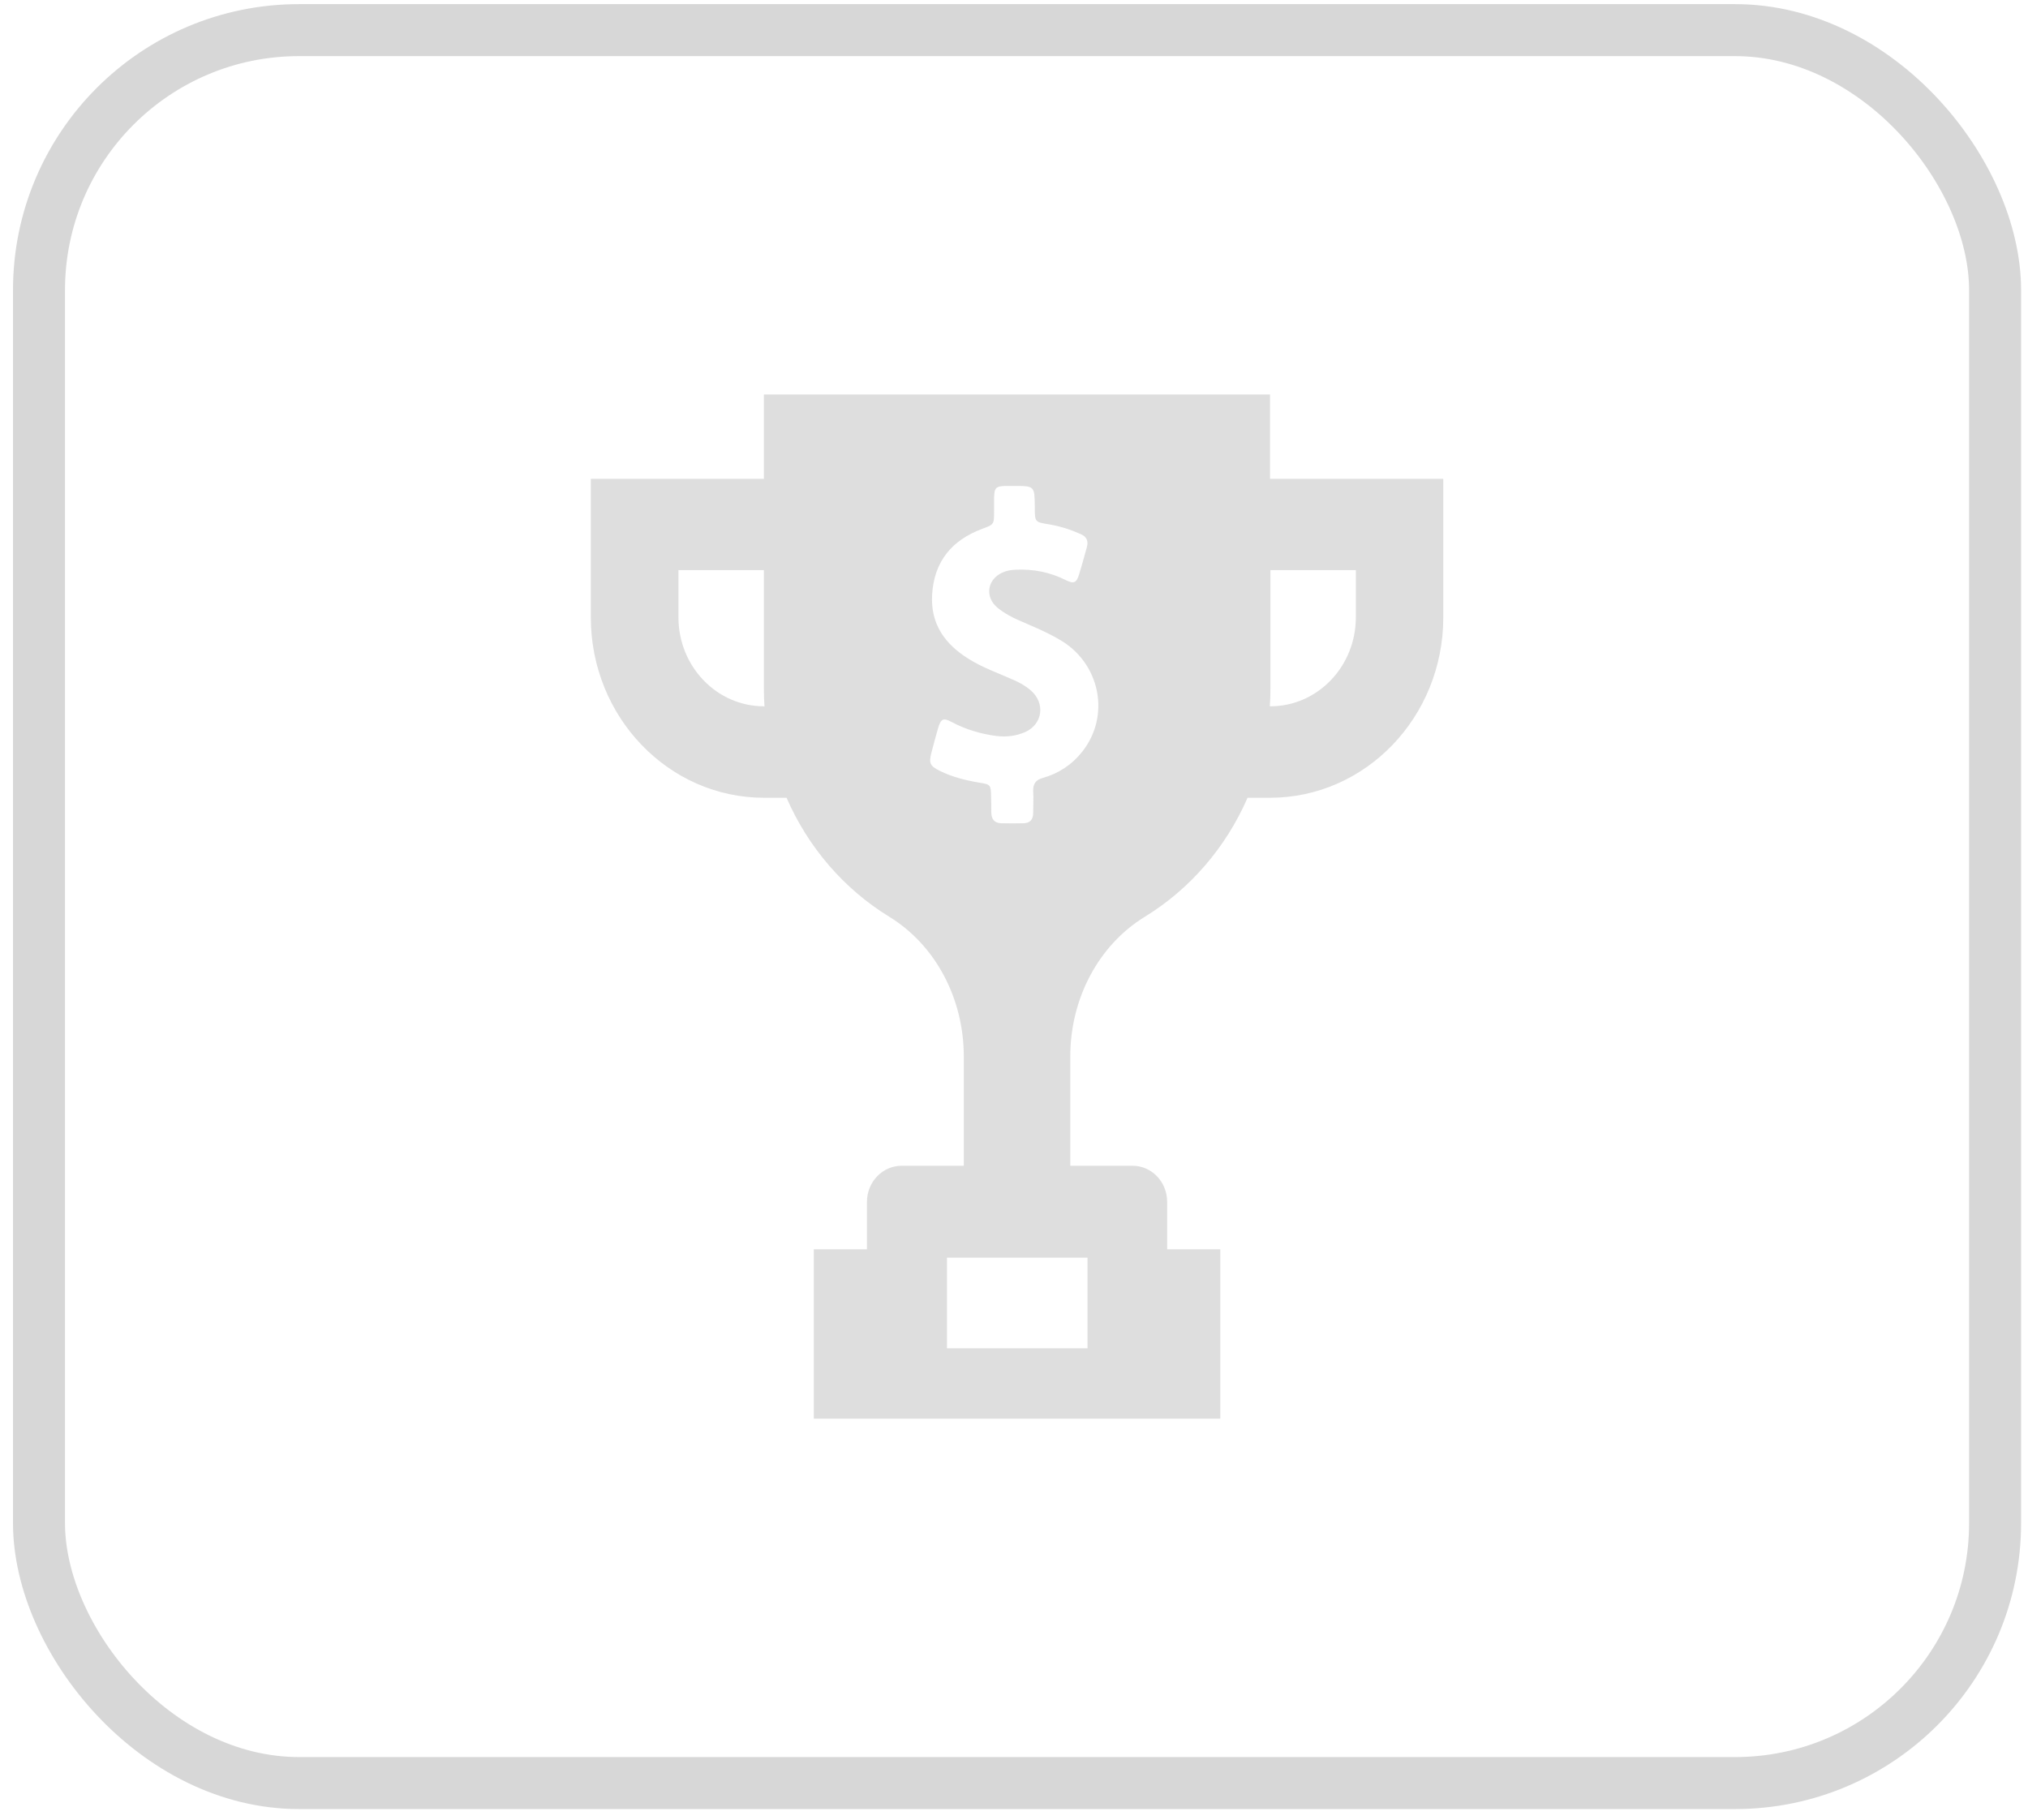
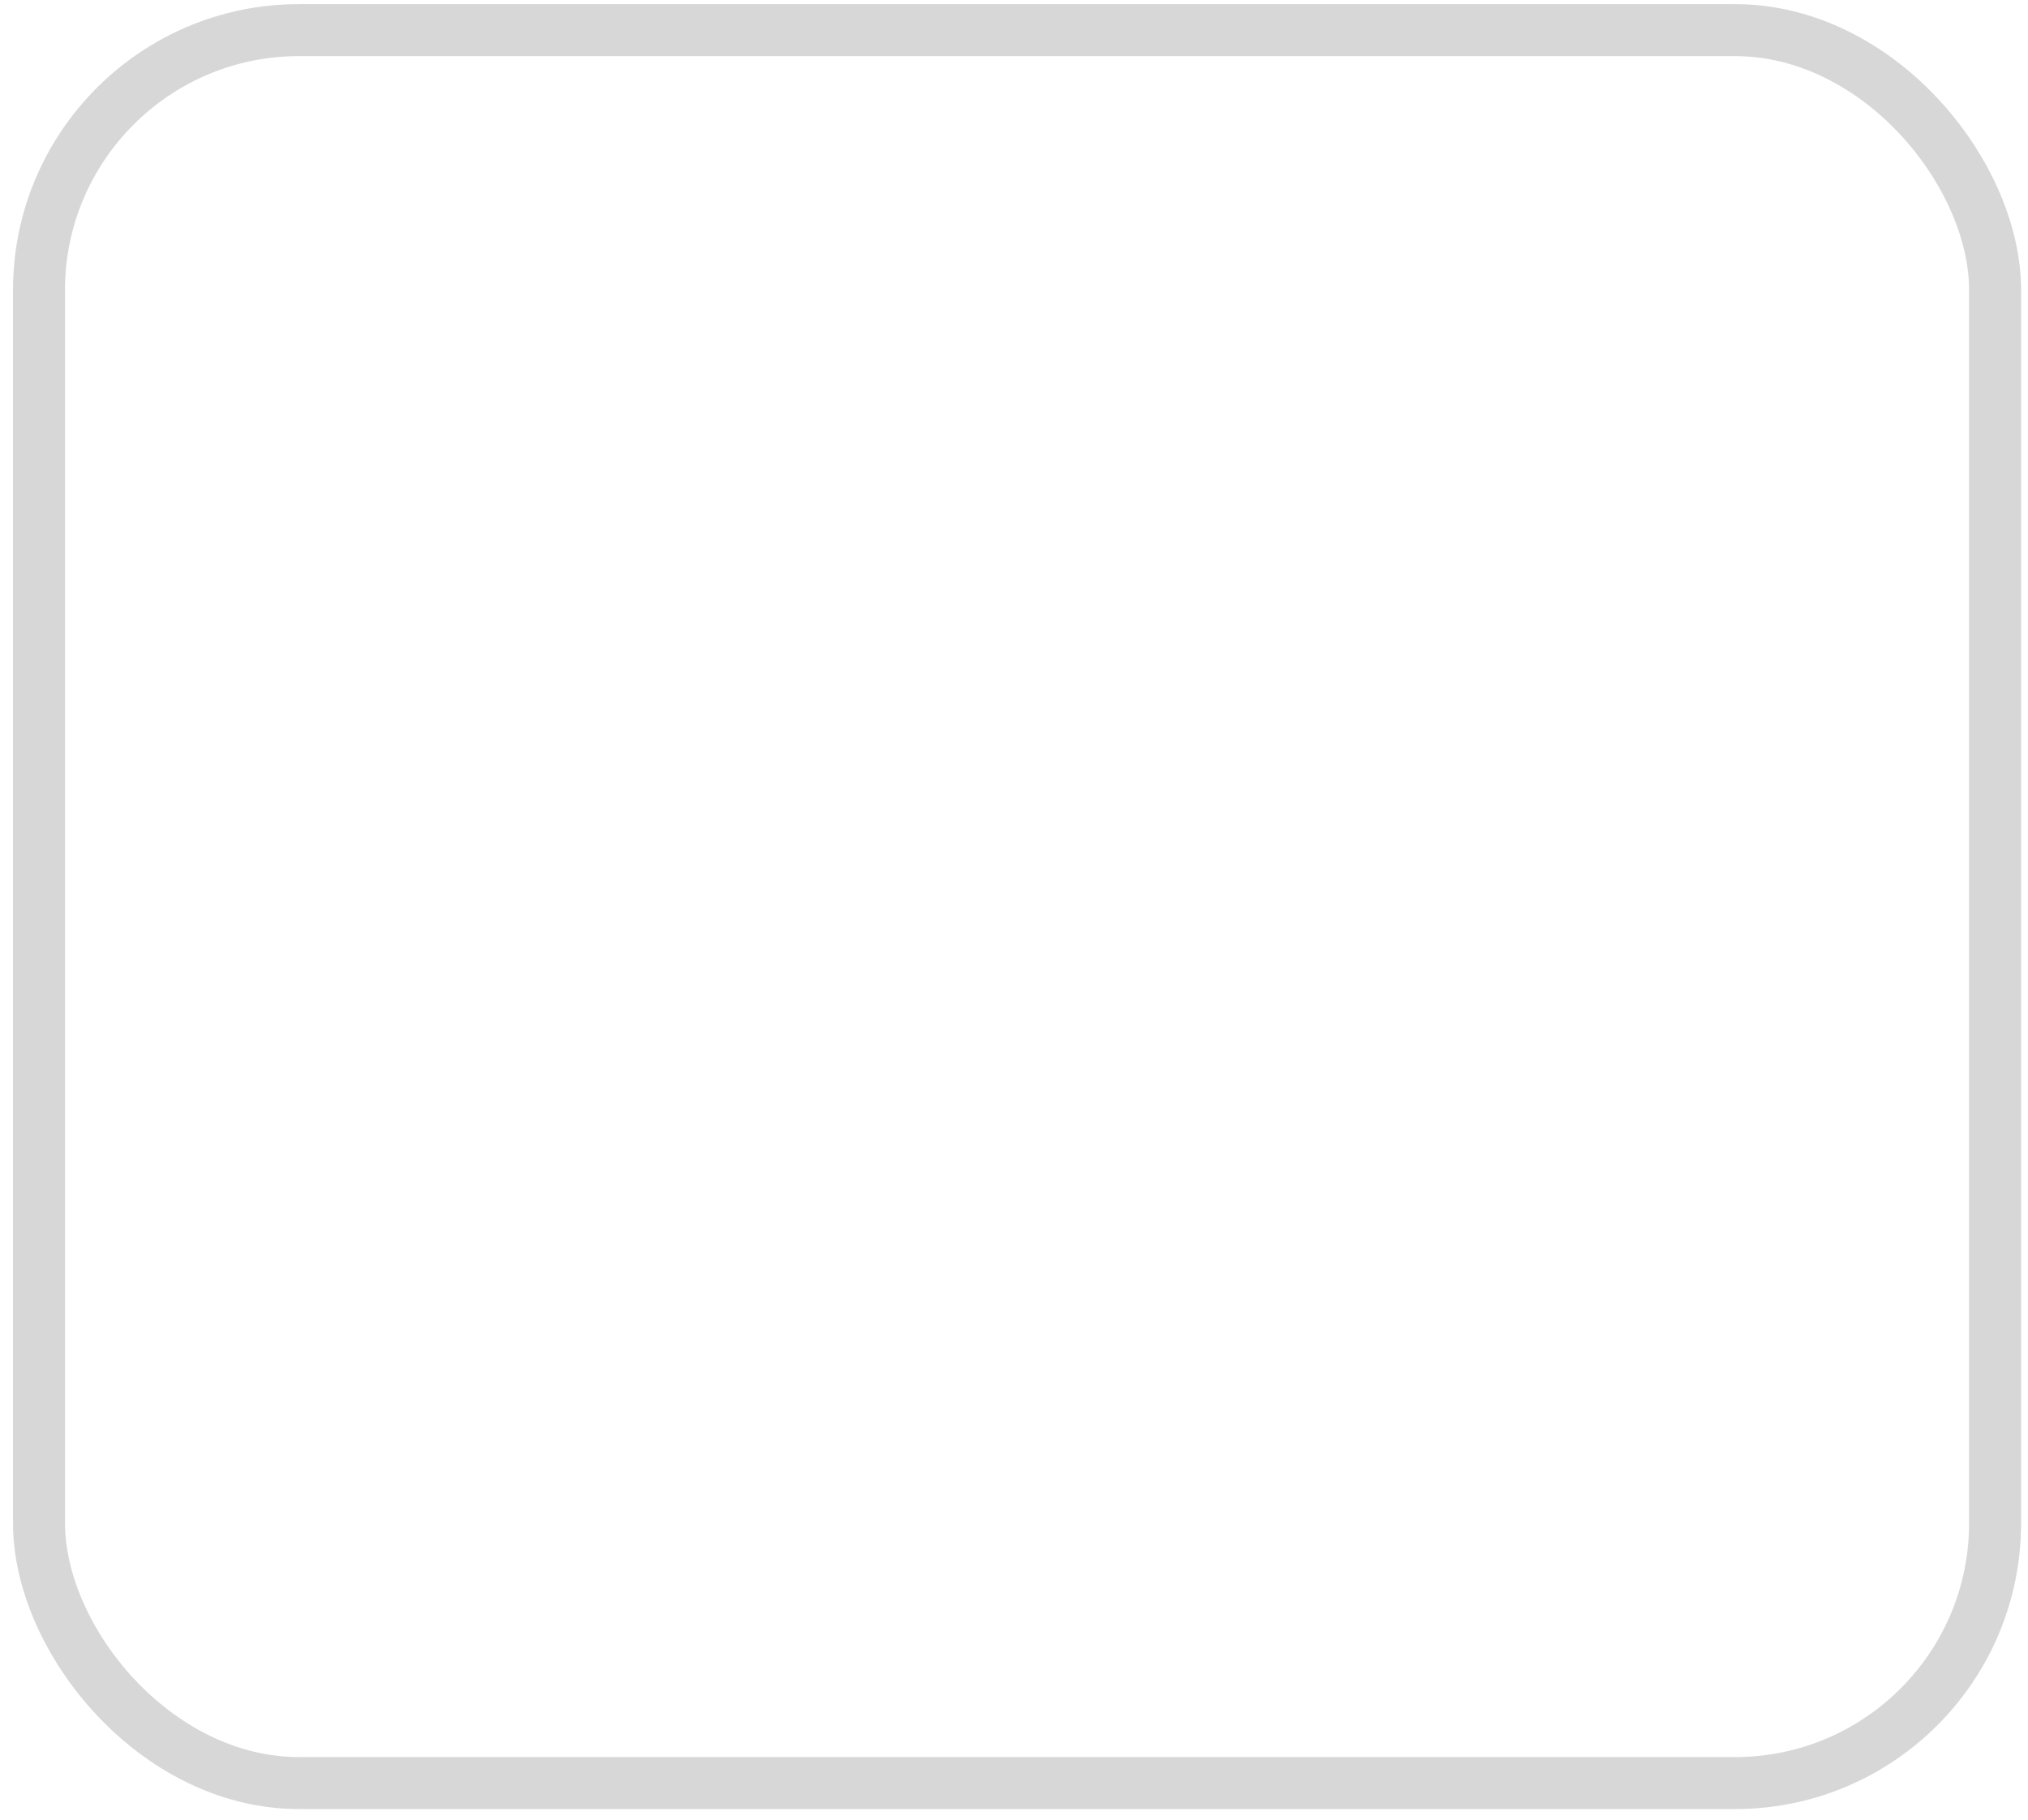
<svg xmlns="http://www.w3.org/2000/svg" width="78" height="70" viewBox="0 0 78 70" fill="none">
  <rect x="1.5" y="1.159" width="75.234" height="67.433" rx="10" stroke="#D3D3D3" stroke-opacity="0.9" stroke-width="2" />
-   <path d="M48.855 15.175H29.38V18.421H22.724V23.748C22.724 27.58 25.709 30.689 29.388 30.689H30.252C31.084 32.601 32.465 34.2 34.193 35.26C36.005 36.369 37.069 38.442 37.069 40.635V44.845H34.679C33.946 44.845 33.344 45.464 33.344 46.235V48.059H31.3V54.574H46.934V48.059H44.89V46.235C44.89 45.464 44.296 44.845 43.556 44.845H41.165V40.635C41.165 38.442 42.229 36.369 44.042 35.26C45.769 34.2 47.15 32.601 47.983 30.689H48.847C52.526 30.689 55.511 27.58 55.511 23.748V18.421H48.847V15.175H48.855ZM29.38 27.17C27.567 27.17 26.094 25.636 26.094 23.748V21.932H29.38V26.511C29.38 26.736 29.388 26.953 29.403 27.178H29.38V27.17ZM41.828 48.38V51.867H36.422V48.38H41.828ZM41.628 28.913C41.227 29.42 40.71 29.757 40.108 29.926C39.846 29.998 39.73 30.143 39.738 30.432C39.754 30.713 39.738 30.994 39.738 31.276C39.738 31.525 39.615 31.661 39.376 31.669C39.083 31.677 38.797 31.677 38.504 31.669C38.249 31.661 38.134 31.517 38.126 31.259C38.126 31.059 38.126 30.85 38.118 30.649C38.111 30.199 38.103 30.175 37.687 30.111C37.154 30.022 36.63 29.894 36.144 29.653C35.758 29.46 35.72 29.355 35.828 28.938C35.913 28.624 35.99 28.311 36.082 28.006C36.19 27.644 36.283 27.604 36.599 27.773C37.139 28.062 37.717 28.231 38.311 28.311C38.697 28.359 39.075 28.319 39.437 28.158C40.108 27.853 40.209 27.042 39.645 26.559C39.453 26.391 39.237 26.27 39.005 26.166C38.419 25.901 37.802 25.692 37.255 25.346C36.352 24.784 35.782 24.013 35.851 22.872C35.928 21.578 36.63 20.775 37.764 20.349C38.234 20.172 38.234 20.18 38.234 19.666C38.234 19.498 38.234 19.321 38.234 19.152C38.242 18.767 38.303 18.702 38.674 18.694C38.789 18.694 38.905 18.694 39.013 18.694C39.792 18.694 39.792 18.694 39.8 19.506C39.8 20.084 39.8 20.084 40.355 20.172C40.779 20.245 41.18 20.373 41.574 20.55C41.79 20.646 41.867 20.807 41.805 21.04C41.705 21.394 41.612 21.747 41.504 22.093C41.404 22.422 41.304 22.47 40.995 22.318C40.386 22.012 39.746 21.884 39.067 21.916C38.89 21.924 38.72 21.948 38.55 22.028C37.964 22.294 37.872 22.968 38.365 23.378C38.62 23.587 38.905 23.74 39.198 23.868C39.715 24.093 40.232 24.302 40.725 24.591C42.306 25.475 42.731 27.516 41.628 28.913ZM52.148 21.932V23.748C52.148 25.636 50.675 27.17 48.862 27.17H48.839C48.855 26.953 48.862 26.728 48.862 26.503V21.932H52.148Z" fill="#D3D3D3" fill-opacity="0.75" />
</svg>